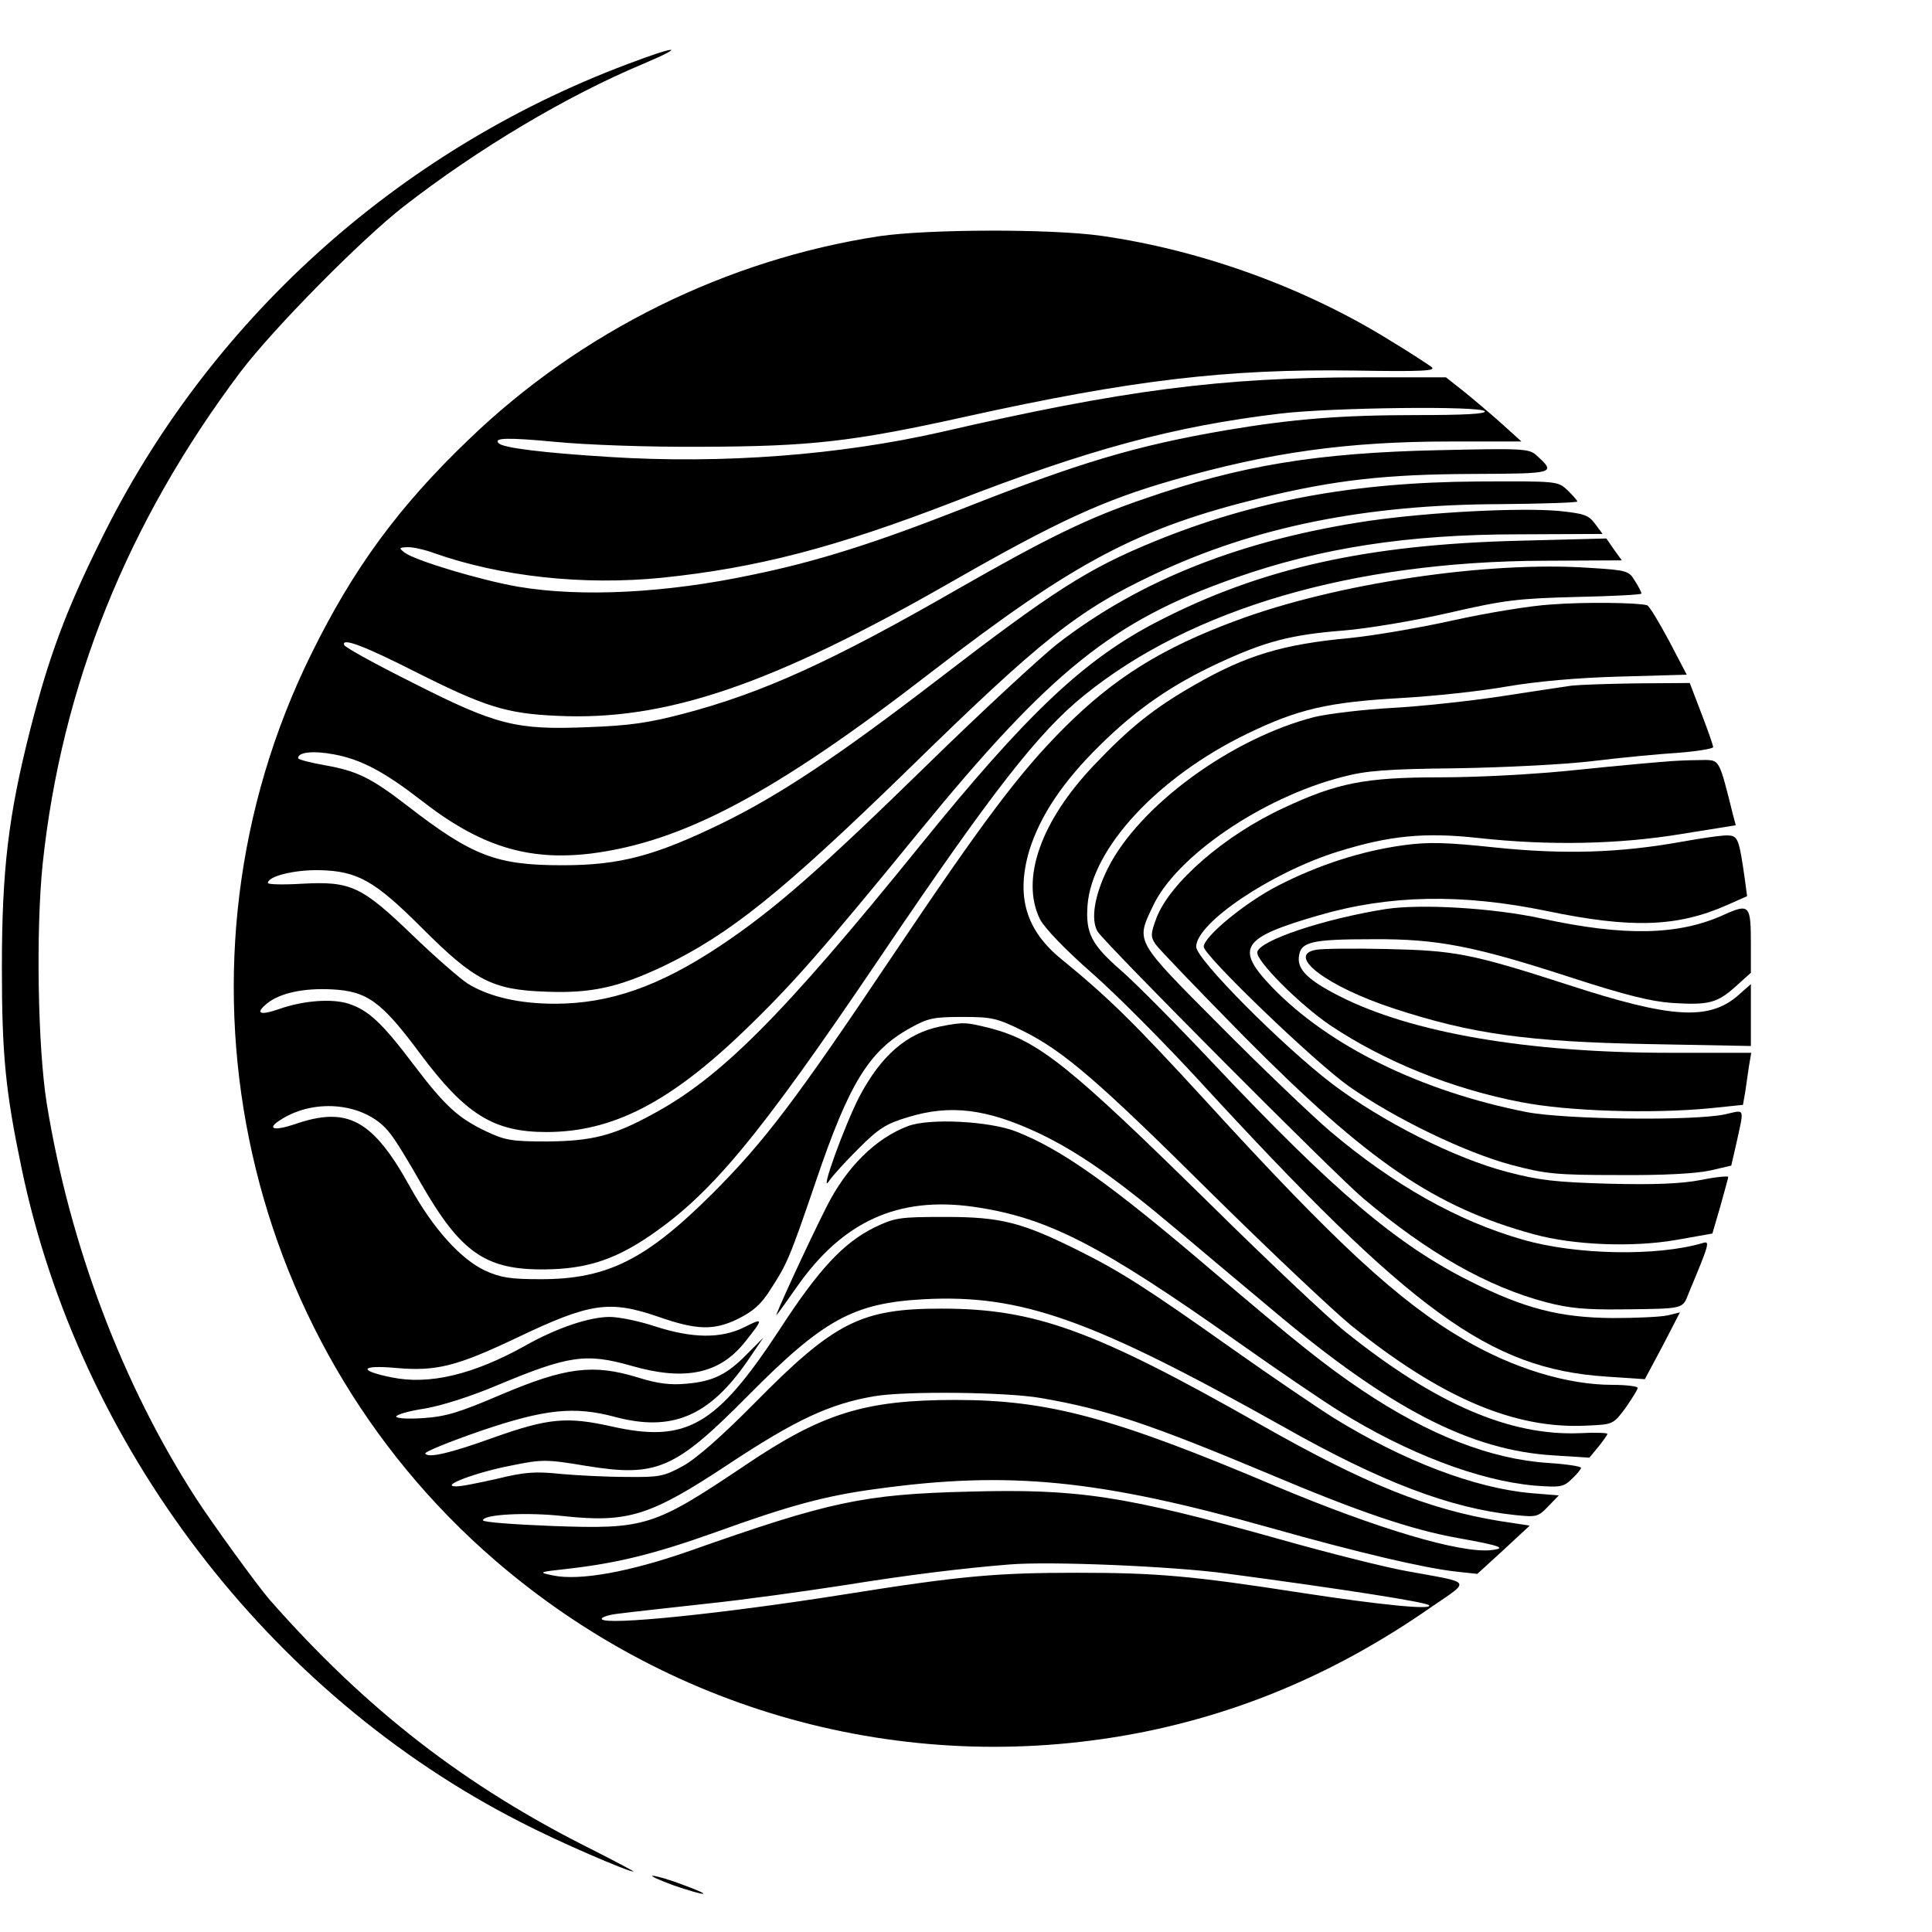
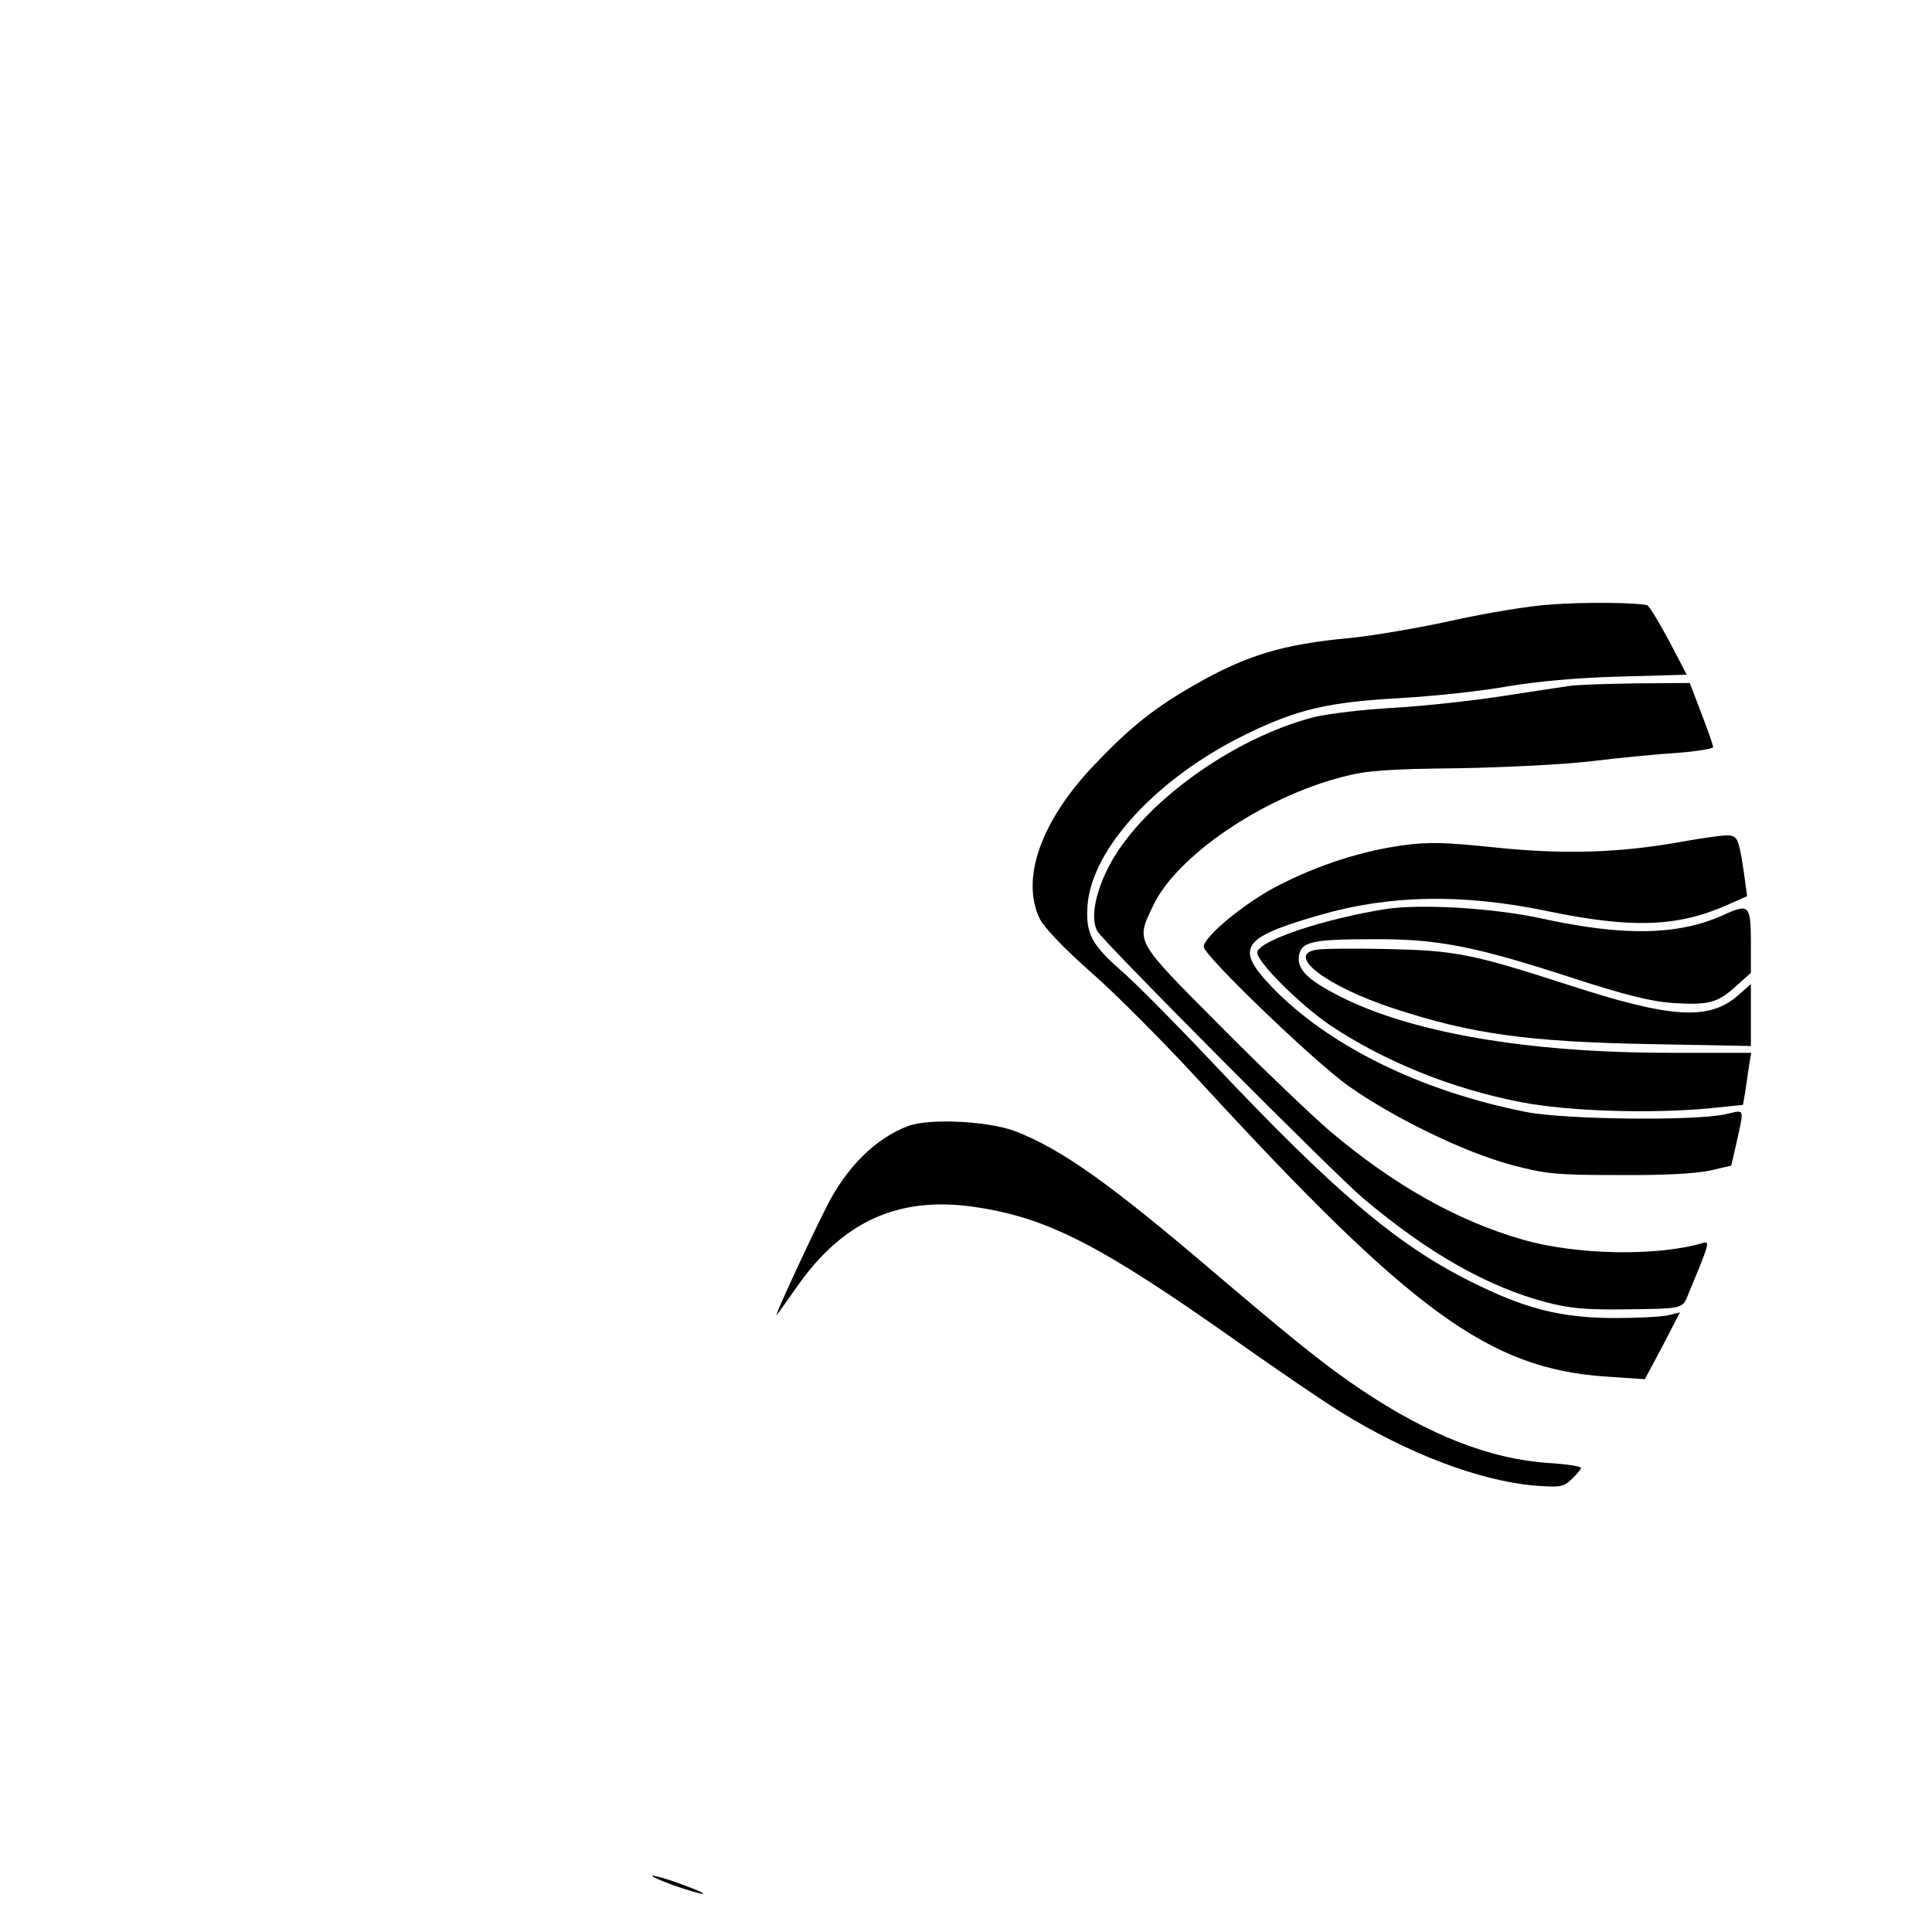
<svg xmlns="http://www.w3.org/2000/svg" version="1.0" width="512pt" height="512pt" viewBox="0 0 512 512" preserveAspectRatio="xMidYMid meet">
  <g transform="translate(0,512) scale(0.1,-0.1)" fill="#000000" stroke="none">
-     <path d="M1660 4949 c-610 -230 -1110 -683 -1394 -1263 -93 -188 -137 -308 -186 -500 -58 -228 -75 -372 -75 -631 0 -232 10 -329 52 -530 153 -736 654 -1393 1323 -1734 100 -52 284 -131 299 -131 3 0 -46 26 -109 58 -337 168 -599 371 -855 662 -30 34 -152 202 -196 270 -195 302 -334 670 -395 1045 -24 149 -29 459 -11 635 50 472 224 905 524 1304 87 115 321 352 433 439 197 153 430 292 635 378 118 50 89 49 -45 -2z" />
-     <path d="M2330 4494 c-405 -62 -790 -252 -1087 -538 -187 -179 -307 -343 -419 -571 -401 -815 -199 -1808 489 -2401 477 -411 1109 -577 1722 -453 269 55 516 162 755 328 109 75 115 65 -60 97 -52 9 -205 47 -339 85 -414 116 -533 134 -825 126 -277 -7 -367 -26 -738 -157 -160 -56 -293 -80 -363 -65 -39 8 -38 9 35 17 134 15 232 39 395 97 199 72 293 97 426 115 354 49 591 25 1046 -103 234 -66 409 -107 493 -116 l55 -6 70 64 69 64 -79 12 c-190 31 -357 98 -635 256 -442 251 -598 307 -845 307 -213 0 -283 -35 -495 -250 -88 -89 -154 -147 -190 -167 -51 -28 -63 -30 -150 -29 -52 0 -131 4 -175 8 -66 7 -95 5 -168 -13 -49 -11 -98 -21 -110 -20 -41 1 54 37 147 55 84 17 93 17 201 -1 186 -30 234 -9 427 186 201 203 280 246 468 256 257 13 443 -53 951 -338 258 -146 442 -216 614 -234 57 -6 61 -5 88 23 l28 29 -73 6 c-149 13 -338 85 -523 199 -49 31 -171 114 -270 184 -226 160 -295 204 -403 258 -154 77 -209 91 -357 91 -123 0 -133 -2 -188 -28 -82 -41 -147 -110 -252 -272 -167 -254 -246 -300 -445 -255 -117 26 -166 22 -310 -29 -116 -42 -176 -56 -183 -43 -3 4 63 31 147 60 170 58 248 66 356 37 150 -40 249 1 350 147 l43 63 -42 -42 c-54 -56 -92 -74 -162 -80 -42 -4 -76 0 -130 17 -118 36 -191 26 -359 -45 -112 -48 -148 -59 -207 -63 -41 -3 -73 -1 -73 4 0 5 34 15 75 21 46 8 122 32 193 62 189 79 235 86 357 51 140 -40 231 -21 298 62 51 64 51 67 0 41 -62 -31 -138 -30 -237 2 -42 14 -96 25 -120 25 -54 0 -140 -29 -222 -75 -139 -78 -257 -106 -357 -85 -89 18 -82 33 10 25 109 -10 163 4 323 80 195 93 245 100 376 55 100 -35 146 -36 208 -6 41 20 63 39 88 79 44 68 50 81 120 286 88 260 141 346 249 406 48 27 63 30 140 30 78 0 91 -3 160 -37 109 -54 203 -136 504 -435 149 -147 313 -302 365 -345 238 -192 434 -276 625 -266 70 3 70 3 103 47 17 25 32 48 32 53 0 4 -30 8 -67 8 -120 0 -263 44 -393 120 -173 101 -340 255 -687 635 -190 207 -254 270 -380 373 -95 77 -121 168 -85 289 29 92 89 182 187 278 96 95 191 161 317 219 121 56 189 74 328 85 63 5 189 26 280 47 148 34 183 38 338 42 94 2 172 6 172 9 0 3 -7 18 -17 33 -16 27 -20 29 -119 35 -271 19 -674 -41 -939 -140 -197 -73 -323 -152 -455 -284 -118 -118 -214 -246 -456 -606 -254 -379 -338 -490 -474 -626 -177 -177 -280 -229 -457 -229 -81 0 -106 4 -148 23 -65 31 -137 111 -198 221 -99 179 -166 215 -305 167 -56 -19 -77 -13 -39 11 94 61 231 44 291 -36 14 -17 50 -76 81 -131 106 -185 172 -231 330 -229 105 1 178 24 265 81 171 113 296 263 623 747 294 435 419 596 541 694 283 229 711 354 1217 356 l207 1 -21 29 -20 29 -231 -6 c-404 -10 -685 -73 -958 -214 -194 -100 -345 -242 -633 -598 -361 -446 -525 -611 -706 -708 -104 -57 -161 -71 -279 -72 -93 0 -111 3 -160 26 -76 36 -110 67 -195 179 -83 110 -119 143 -171 160 -43 14 -119 9 -184 -14 -52 -18 -65 -12 -32 15 35 28 98 41 173 37 92 -5 130 -32 233 -171 120 -161 195 -207 334 -207 175 0 327 78 526 270 126 121 212 220 461 525 350 428 515 560 837 673 226 80 459 116 754 116 l221 1 -20 27 c-17 23 -29 27 -96 34 -105 9 -339 -3 -501 -26 -338 -50 -610 -157 -830 -328 -46 -37 -201 -180 -344 -320 -287 -280 -403 -382 -548 -479 -161 -107 -292 -153 -438 -153 -93 0 -173 18 -230 53 -19 12 -85 69 -145 127 -137 132 -165 145 -295 138 -50 -3 -90 -2 -90 2 0 18 70 35 135 34 102 -2 147 -27 274 -154 139 -139 186 -163 326 -168 121 -5 193 11 312 67 177 85 315 196 651 523 354 346 449 421 653 517 265 125 558 184 916 185 112 1 203 4 203 7 0 3 -12 16 -26 30 -26 24 -26 24 -237 23 -330 -2 -594 -51 -858 -159 -176 -72 -267 -130 -579 -370 -258 -198 -412 -301 -565 -376 -179 -87 -271 -112 -425 -112 -174 0 -238 24 -411 158 -96 74 -133 92 -218 107 -39 7 -71 15 -71 19 0 16 41 20 94 10 72 -13 134 -46 231 -121 157 -123 284 -162 451 -142 244 31 486 159 901 480 383 295 547 382 877 463 194 47 328 62 557 63 222 1 224 1 170 50 -19 17 -36 18 -258 13 -322 -7 -525 -40 -781 -129 -147 -50 -254 -102 -492 -238 -337 -194 -519 -276 -727 -331 -95 -25 -145 -32 -254 -36 -192 -8 -243 5 -466 118 -98 49 -180 94 -181 100 -7 20 54 -3 188 -71 185 -93 241 -111 376 -117 287 -14 568 81 1049 357 278 159 400 215 585 268 254 73 461 102 733 102 l189 0 -52 47 c-29 26 -74 64 -100 85 l-48 38 -218 0 c-379 0 -639 -34 -1120 -145 -269 -61 -578 -85 -879 -66 -176 11 -281 24 -293 36 -16 15 22 16 150 4 82 -8 248 -14 388 -13 287 1 398 13 700 80 434 96 691 127 1028 122 186 -3 220 -1 205 10 -10 7 -58 39 -108 69 -225 140 -500 240 -766 278 -134 19 -460 18 -589 -1z m1605 -464 c4 -7 -58 -10 -178 -10 -201 0 -329 -10 -507 -40 -239 -41 -388 -85 -704 -210 -230 -90 -381 -138 -551 -173 -230 -49 -455 -60 -621 -32 -99 17 -272 69 -301 90 -17 13 -16 14 8 15 15 0 46 -7 70 -16 176 -62 395 -86 604 -65 251 26 459 80 772 201 357 139 582 200 866 234 134 16 533 21 542 6z m-1176 -2615 c174 -30 291 -70 604 -201 239 -101 378 -148 501 -170 112 -20 131 -27 88 -32 -82 -9 -303 57 -570 169 -432 183 -604 229 -850 229 -241 0 -353 -35 -560 -175 -240 -161 -262 -168 -509 -159 -101 4 -183 10 -183 15 0 16 118 22 215 11 170 -18 229 1 436 138 177 117 268 160 387 180 83 14 351 11 441 -5z m491 -465 c315 -42 530 -76 537 -84 12 -13 -124 0 -339 33 -289 45 -385 53 -593 53 -214 0 -308 -8 -615 -57 -328 -52 -634 -83 -645 -66 -3 5 18 12 47 15 29 4 133 15 230 26 97 10 261 33 365 49 174 28 315 45 438 55 110 9 436 -5 575 -24z" />
    <path d="M4110 3518 c-52 -3 -169 -22 -259 -42 -90 -20 -214 -41 -275 -47 -174 -16 -273 -45 -410 -124 -107 -61 -172 -113 -266 -212 -142 -149 -196 -303 -144 -409 12 -23 65 -79 138 -143 65 -57 193 -186 284 -285 564 -614 769 -763 1077 -784 l104 -7 47 88 46 89 -33 -8 c-19 -4 -83 -7 -144 -7 -141 1 -235 25 -380 98 -192 96 -358 236 -678 575 -101 107 -212 219 -246 248 -79 69 -94 99 -89 172 11 152 187 341 422 455 136 66 215 84 406 95 91 5 219 19 285 31 77 13 184 23 298 26 l177 5 -47 90 c-27 50 -52 92 -58 94 -23 7 -167 9 -255 2z" />
-     <path d="M4165 3303 c-16 -2 -100 -15 -185 -28 -85 -13 -216 -27 -290 -31 -74 -4 -167 -15 -206 -24 -220 -56 -465 -235 -548 -401 -36 -72 -46 -137 -27 -168 23 -35 626 -641 704 -707 172 -145 329 -234 484 -275 61 -16 105 -20 198 -19 173 2 163 0 181 45 54 129 56 137 37 131 -121 -36 -337 -32 -478 9 -172 49 -342 145 -510 287 -49 42 -181 168 -292 280 -227 228 -223 221 -178 316 61 132 289 288 502 343 65 17 117 21 303 23 124 2 286 10 360 19 74 9 177 19 228 22 50 4 92 11 92 15 0 5 -14 45 -31 89 l-31 81 -141 -1 c-78 -1 -155 -4 -172 -6z" />
-     <path d="M4430 3103 c-30 -2 -142 -12 -248 -23 -111 -12 -265 -20 -365 -20 -200 0 -274 -15 -415 -81 -156 -72 -301 -198 -337 -291 -16 -43 -16 -50 -3 -70 9 -13 114 -122 234 -244 330 -333 506 -453 769 -525 106 -29 262 -35 377 -15 l96 17 21 72 c11 40 21 75 21 78 0 3 -33 0 -72 -8 -52 -10 -122 -13 -243 -10 -142 4 -186 9 -270 31 -139 36 -333 134 -465 234 -131 100 -360 330 -360 363 0 63 199 197 375 252 138 43 231 52 375 36 184 -20 368 -17 537 11 l143 23 -7 26 c-36 145 -36 146 -73 147 -19 0 -60 -1 -90 -3z" />
+     <path d="M4165 3303 c-16 -2 -100 -15 -185 -28 -85 -13 -216 -27 -290 -31 -74 -4 -167 -15 -206 -24 -220 -56 -465 -235 -548 -401 -36 -72 -46 -137 -27 -168 23 -35 626 -641 704 -707 172 -145 329 -234 484 -275 61 -16 105 -20 198 -19 173 2 163 0 181 45 54 129 56 137 37 131 -121 -36 -337 -32 -478 9 -172 49 -342 145 -510 287 -49 42 -181 168 -292 280 -227 228 -223 221 -178 316 61 132 289 288 502 343 65 17 117 21 303 23 124 2 286 10 360 19 74 9 177 19 228 22 50 4 92 11 92 15 0 5 -14 45 -31 89 l-31 81 -141 -1 c-78 -1 -155 -4 -172 -6" />
    <path d="M4455 2889 c-162 -29 -308 -34 -492 -15 -132 14 -178 15 -244 6 -110 -15 -225 -52 -332 -107 -86 -44 -197 -135 -197 -162 0 -23 293 -305 385 -370 121 -85 307 -175 430 -208 91 -24 117 -27 285 -27 119 -1 205 4 242 12 l56 13 12 52 c23 105 26 96 -28 84 -83 -18 -424 -14 -527 6 -279 55 -524 175 -675 332 -98 103 -80 130 124 189 188 55 381 58 604 12 226 -47 347 -43 480 16 l52 23 -6 45 c-15 105 -18 115 -44 116 -14 1 -70 -7 -125 -17z" />
    <path d="M3673 2711 c-164 -26 -335 -83 -341 -114 -5 -22 112 -139 193 -194 142 -95 323 -169 507 -204 124 -24 342 -31 500 -16 l87 9 6 34 c3 19 7 50 10 69 l6 35 -218 0 c-374 0 -683 53 -873 150 -83 42 -111 70 -108 103 4 41 30 48 198 48 169 1 267 -18 525 -102 142 -46 210 -63 267 -67 97 -6 119 0 168 44 l40 36 0 77 c0 103 -4 107 -71 77 -120 -55 -264 -58 -484 -10 -129 28 -319 39 -412 25z" />
    <path d="M3488 2603 c-82 -14 29 -98 207 -156 204 -67 354 -88 678 -94 l267 -5 0 82 0 82 -34 -30 c-77 -67 -177 -61 -450 28 -257 83 -300 91 -481 95 -88 2 -172 1 -187 -2z" />
-     <path d="M2493 2400 c-90 -18 -158 -77 -216 -187 -39 -76 -107 -263 -80 -223 9 14 45 53 79 87 52 52 72 65 129 82 113 35 210 23 350 -43 104 -50 204 -120 364 -255 63 -53 177 -149 255 -214 310 -261 523 -371 744 -384 l94 -6 24 29 c13 16 23 31 24 34 0 3 -33 4 -72 2 -186 -8 -384 77 -623 269 -44 35 -206 188 -360 340 -371 365 -452 430 -580 464 -65 16 -71 17 -132 5z" />
    <path d="M2407 2136 c-86 -32 -164 -109 -217 -215 -50 -99 -140 -295 -132 -286 5 6 29 39 54 75 121 173 268 240 467 212 196 -28 336 -100 705 -361 99 -70 219 -152 266 -181 178 -111 369 -184 517 -197 68 -5 76 -4 98 17 14 13 25 27 25 30 0 4 -39 10 -87 13 -152 10 -315 73 -494 193 -98 66 -174 127 -394 314 -273 233 -401 324 -524 372 -71 27 -227 35 -284 14z" />
    <path d="M1784 124 c90 -31 111 -30 26 1 -36 14 -72 24 -80 24 -8 0 16 -11 54 -25z" />
  </g>
</svg>